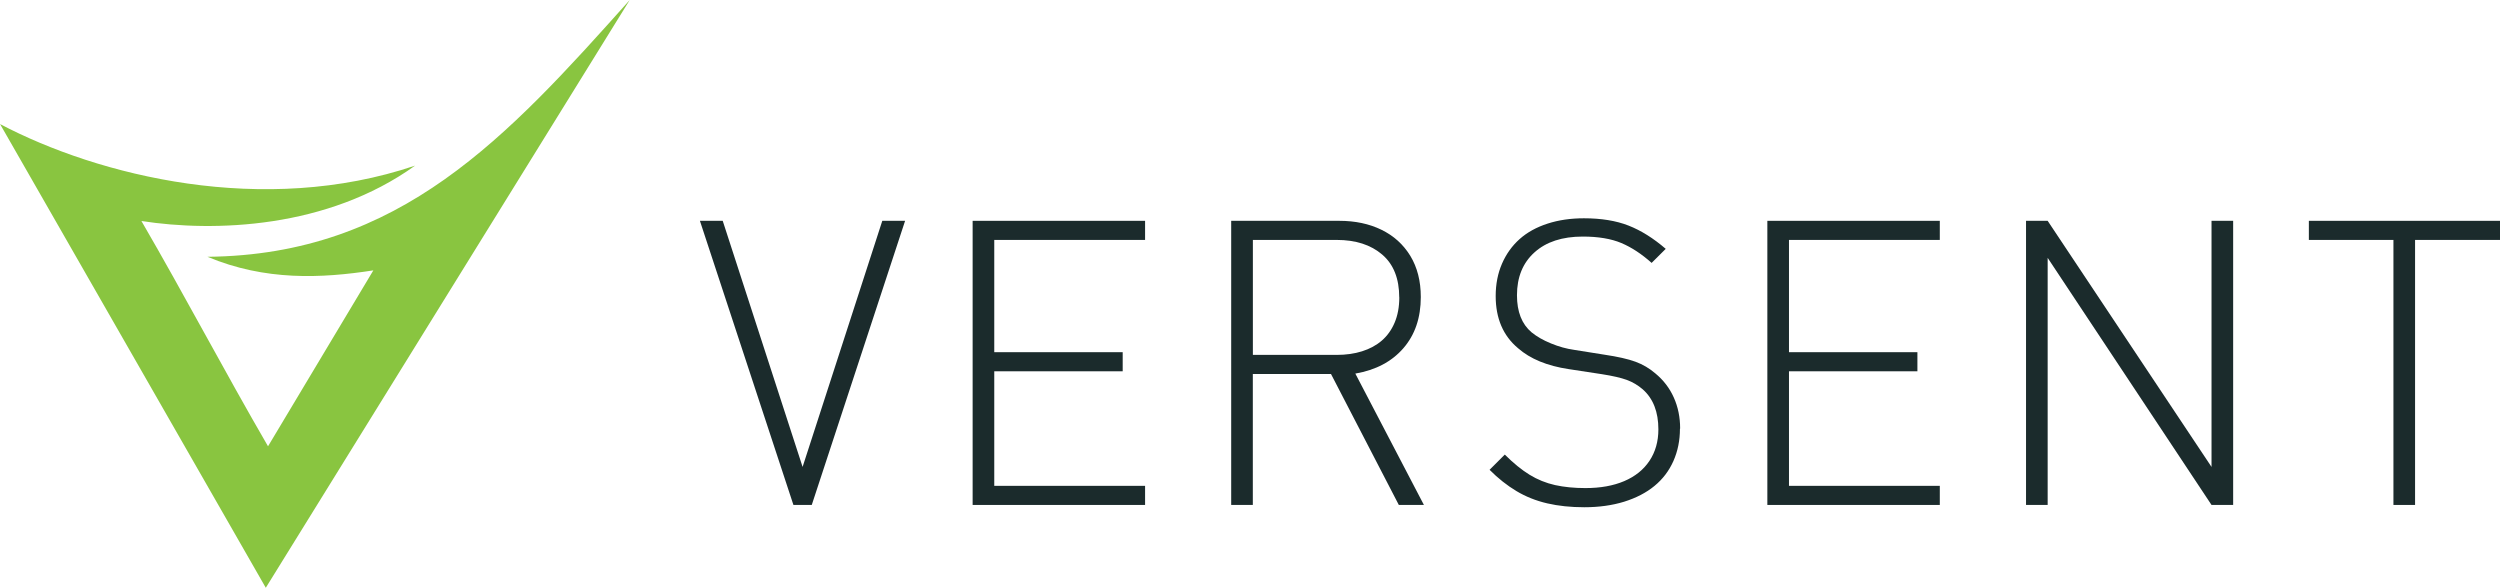
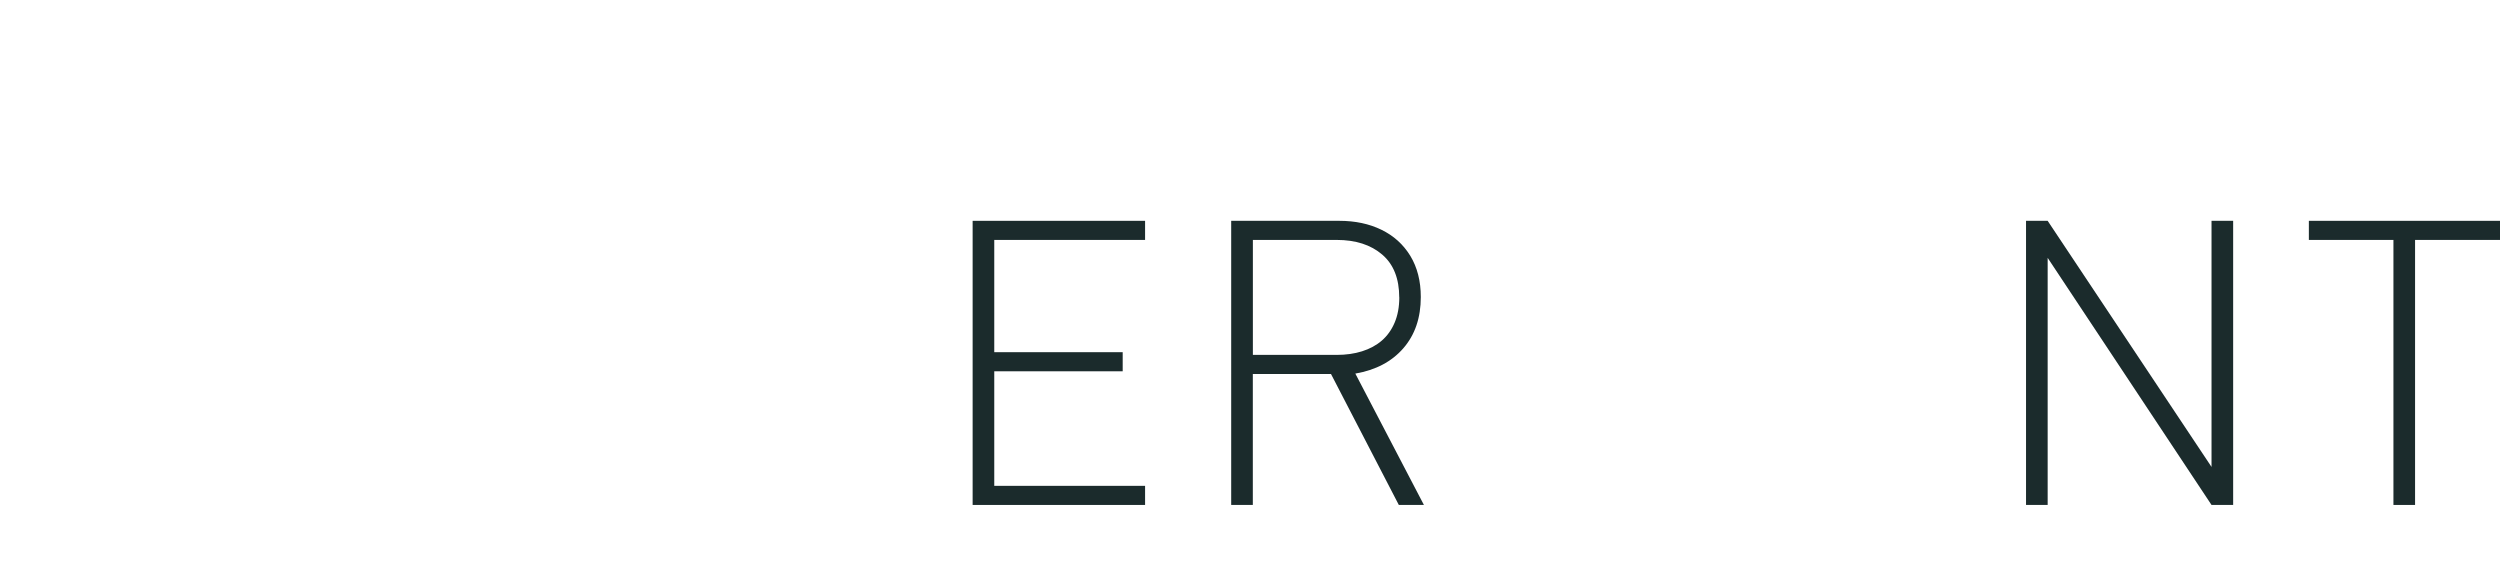
<svg xmlns="http://www.w3.org/2000/svg" id="Layer_2" viewBox="0 0 425.34 100">
  <defs>
    <style>.cls-1{fill:#1b2b2c;}.cls-1,.cls-2{fill-rule:evenodd;}.cls-2{fill:#89c540;}</style>
  </defs>
  <g id="Versent">
    <g>
      <g>
-         <path id="Fill-1" class="cls-1" d="M153.99,37.57l-15.88,48.34h-3.12l-15.91-48.34h3.88l13.59,41.87,13.56-41.87h3.88Z" />
        <path id="Fill-2" class="cls-1" d="M194.82,85.91h-29.34V37.57h29.34v3.25h-25.66v19.1h21.85v3.25h-21.85v19.49h25.66v3.25Z" />
        <path id="Fill-3" class="cls-1" d="M238.06,50.6c0-3.2-.97-5.64-2.9-7.29-1.94-1.66-4.51-2.49-7.74-2.49h-14.26v19.56h14.26c1.57,0,3.01-.2,4.31-.61,1.3-.41,2.42-1.01,3.35-1.81,.93-.8,1.66-1.81,2.19-3.05,.53-1.24,.8-2.68,.8-4.31h0Zm4.21,35.31h-4.28l-11.54-22.28h-13.3v22.28h-3.68V37.57h18.4c2.68,0,5.06,.5,7.14,1.51,2.09,1.01,3.73,2.49,4.93,4.44,1.19,1.96,1.79,4.29,1.79,7.01,0,3.54-.99,6.44-2.97,8.72-1.98,2.28-4.7,3.71-8.17,4.31l11.67,22.35Z" />
-         <path id="Fill-5" class="cls-1" d="M285.82,72.94c0,1.99-.37,3.82-1.11,5.49-.74,1.67-1.81,3.08-3.22,4.24-1.4,1.16-3.13,2.05-5.17,2.69-2.05,.63-4.31,.94-6.78,.94-2.3,0-4.4-.22-6.3-.66-1.9-.44-3.65-1.14-5.24-2.09-1.59-.95-3.12-2.16-4.57-3.62l2.59-2.59c1.46,1.46,2.86,2.6,4.21,3.43,1.35,.83,2.79,1.41,4.34,1.76,1.55,.34,3.27,.51,5.17,.51,2.54,0,4.73-.39,6.59-1.18,1.85-.79,3.29-1.93,4.3-3.45,1.01-1.51,1.52-3.3,1.52-5.36,0-2.96-.88-5.23-2.65-6.8-.82-.71-1.72-1.24-2.71-1.61-.99-.36-2.42-.69-4.27-.98l-5.63-.86c-3.66-.55-6.53-1.73-8.61-3.55-2.54-2.12-3.81-5.08-3.81-8.88,0-2.03,.36-3.87,1.08-5.52,.72-1.65,1.72-3.04,3-4.18,1.28-1.14,2.86-2.01,4.74-2.62,1.88-.61,3.94-.91,6.19-.91,2.94,0,5.47,.41,7.59,1.24,2.12,.83,4.23,2.15,6.33,3.96l-2.4,2.39c-1.7-1.52-3.42-2.65-5.15-3.38-1.73-.73-3.92-1.1-6.57-1.1-3.49,0-6.23,.9-8.21,2.69-1.99,1.79-2.98,4.22-2.98,7.3,0,2.81,.83,4.91,2.48,6.3,.9,.73,2.01,1.37,3.33,1.9,1.31,.54,2.61,.9,3.89,1.08l5.2,.83c2.23,.33,3.99,.73,5.25,1.19,1.26,.46,2.39,1.13,3.39,1.99,1.37,1.13,2.42,2.49,3.14,4.1,.72,1.6,1.08,3.36,1.08,5.29" />
-         <path id="Fill-7" class="cls-1" d="M330.03,85.91h-29.34V37.57h29.34v3.25h-25.66v19.1h21.85v3.25h-21.85v19.49h25.66v3.25Z" />
        <path id="Fill-9" class="cls-1" d="M379.94,85.91h-3.68l-27.88-42.04v42.04h-3.68V37.57h3.68l27.88,41.87V37.57h3.68v48.34Z" />
        <path id="Fill-11" class="cls-1" d="M425.34,40.82h-14.45v45.09h-3.68V40.82h-14.39v-3.25h32.52v3.25Z" />
      </g>
-       <path id="Fill-13" class="cls-2" d="M45.22,100L107.14,0c-20.9,23.39-39.06,43.37-71.85,43.69,9.84,4.12,19.39,3.68,28.23,2.31l-17.92,29.93c-7.42-12.78-14.12-25.56-21.54-38.33,12.36,1.92,31.64,1.3,46.56-9.42-25.79,8.72-53.81,1.77-70.61-7.07L45.22,100Z" />
    </g>
  </g>
</svg>